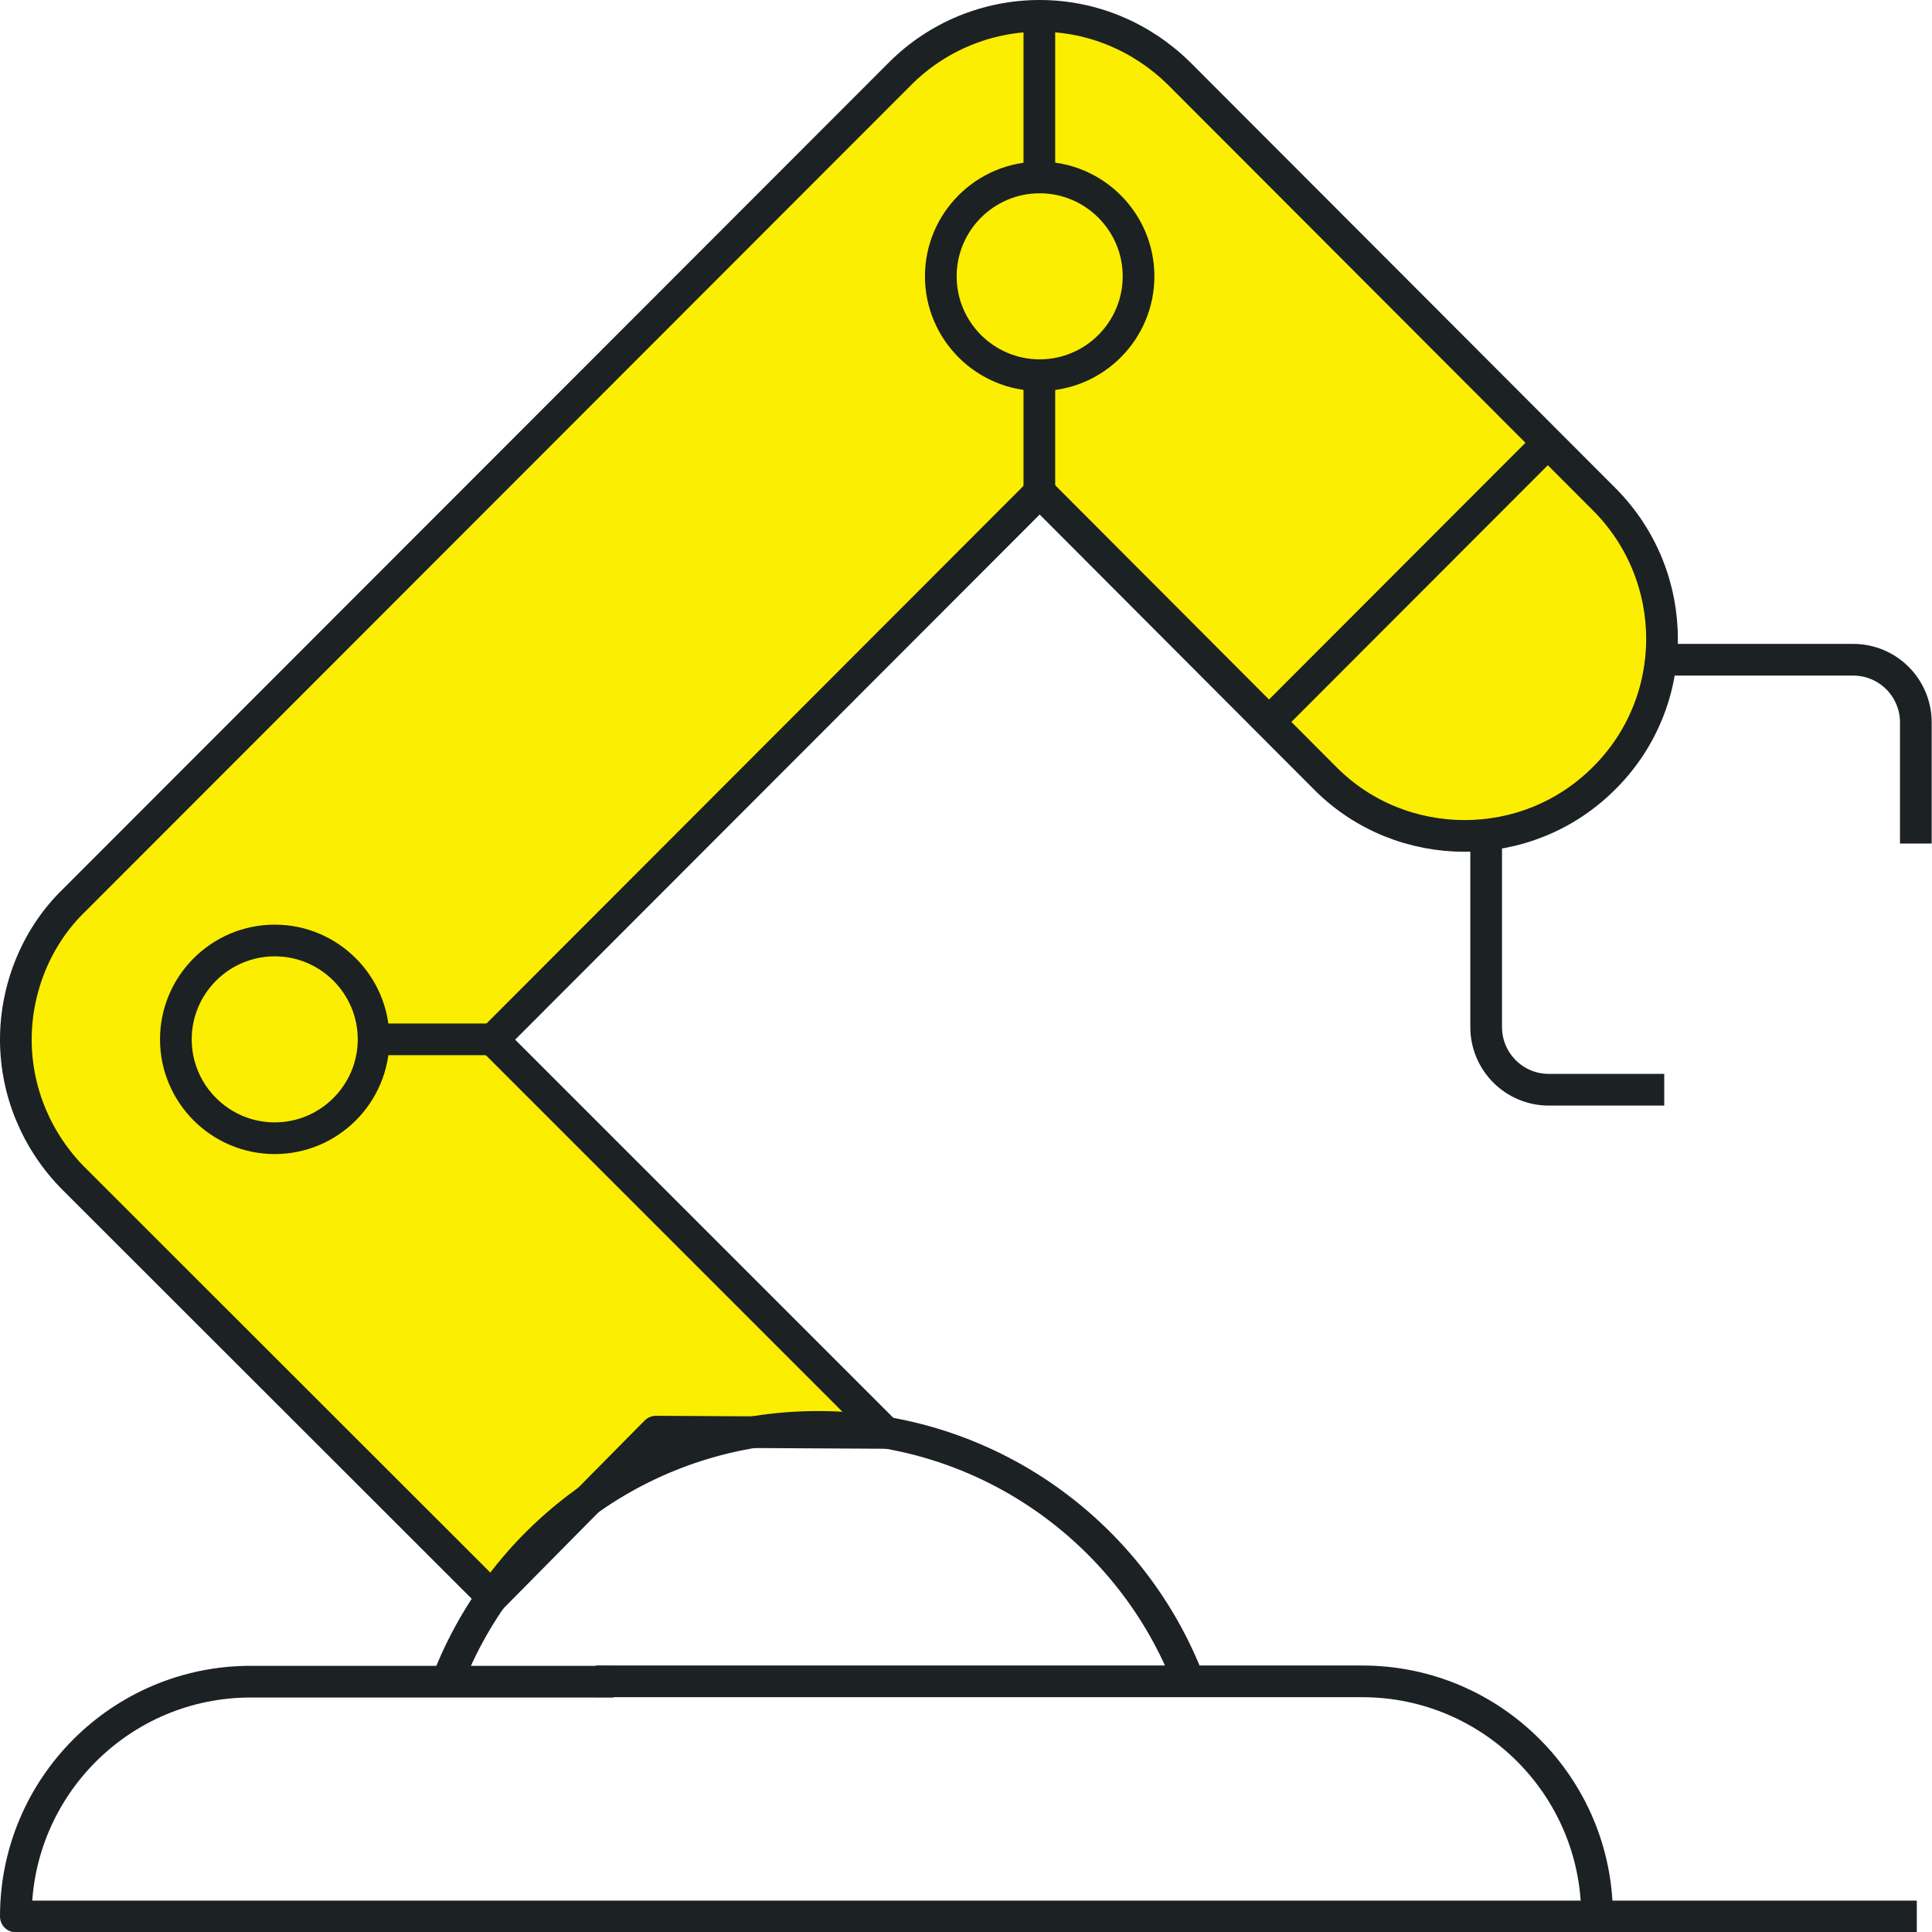
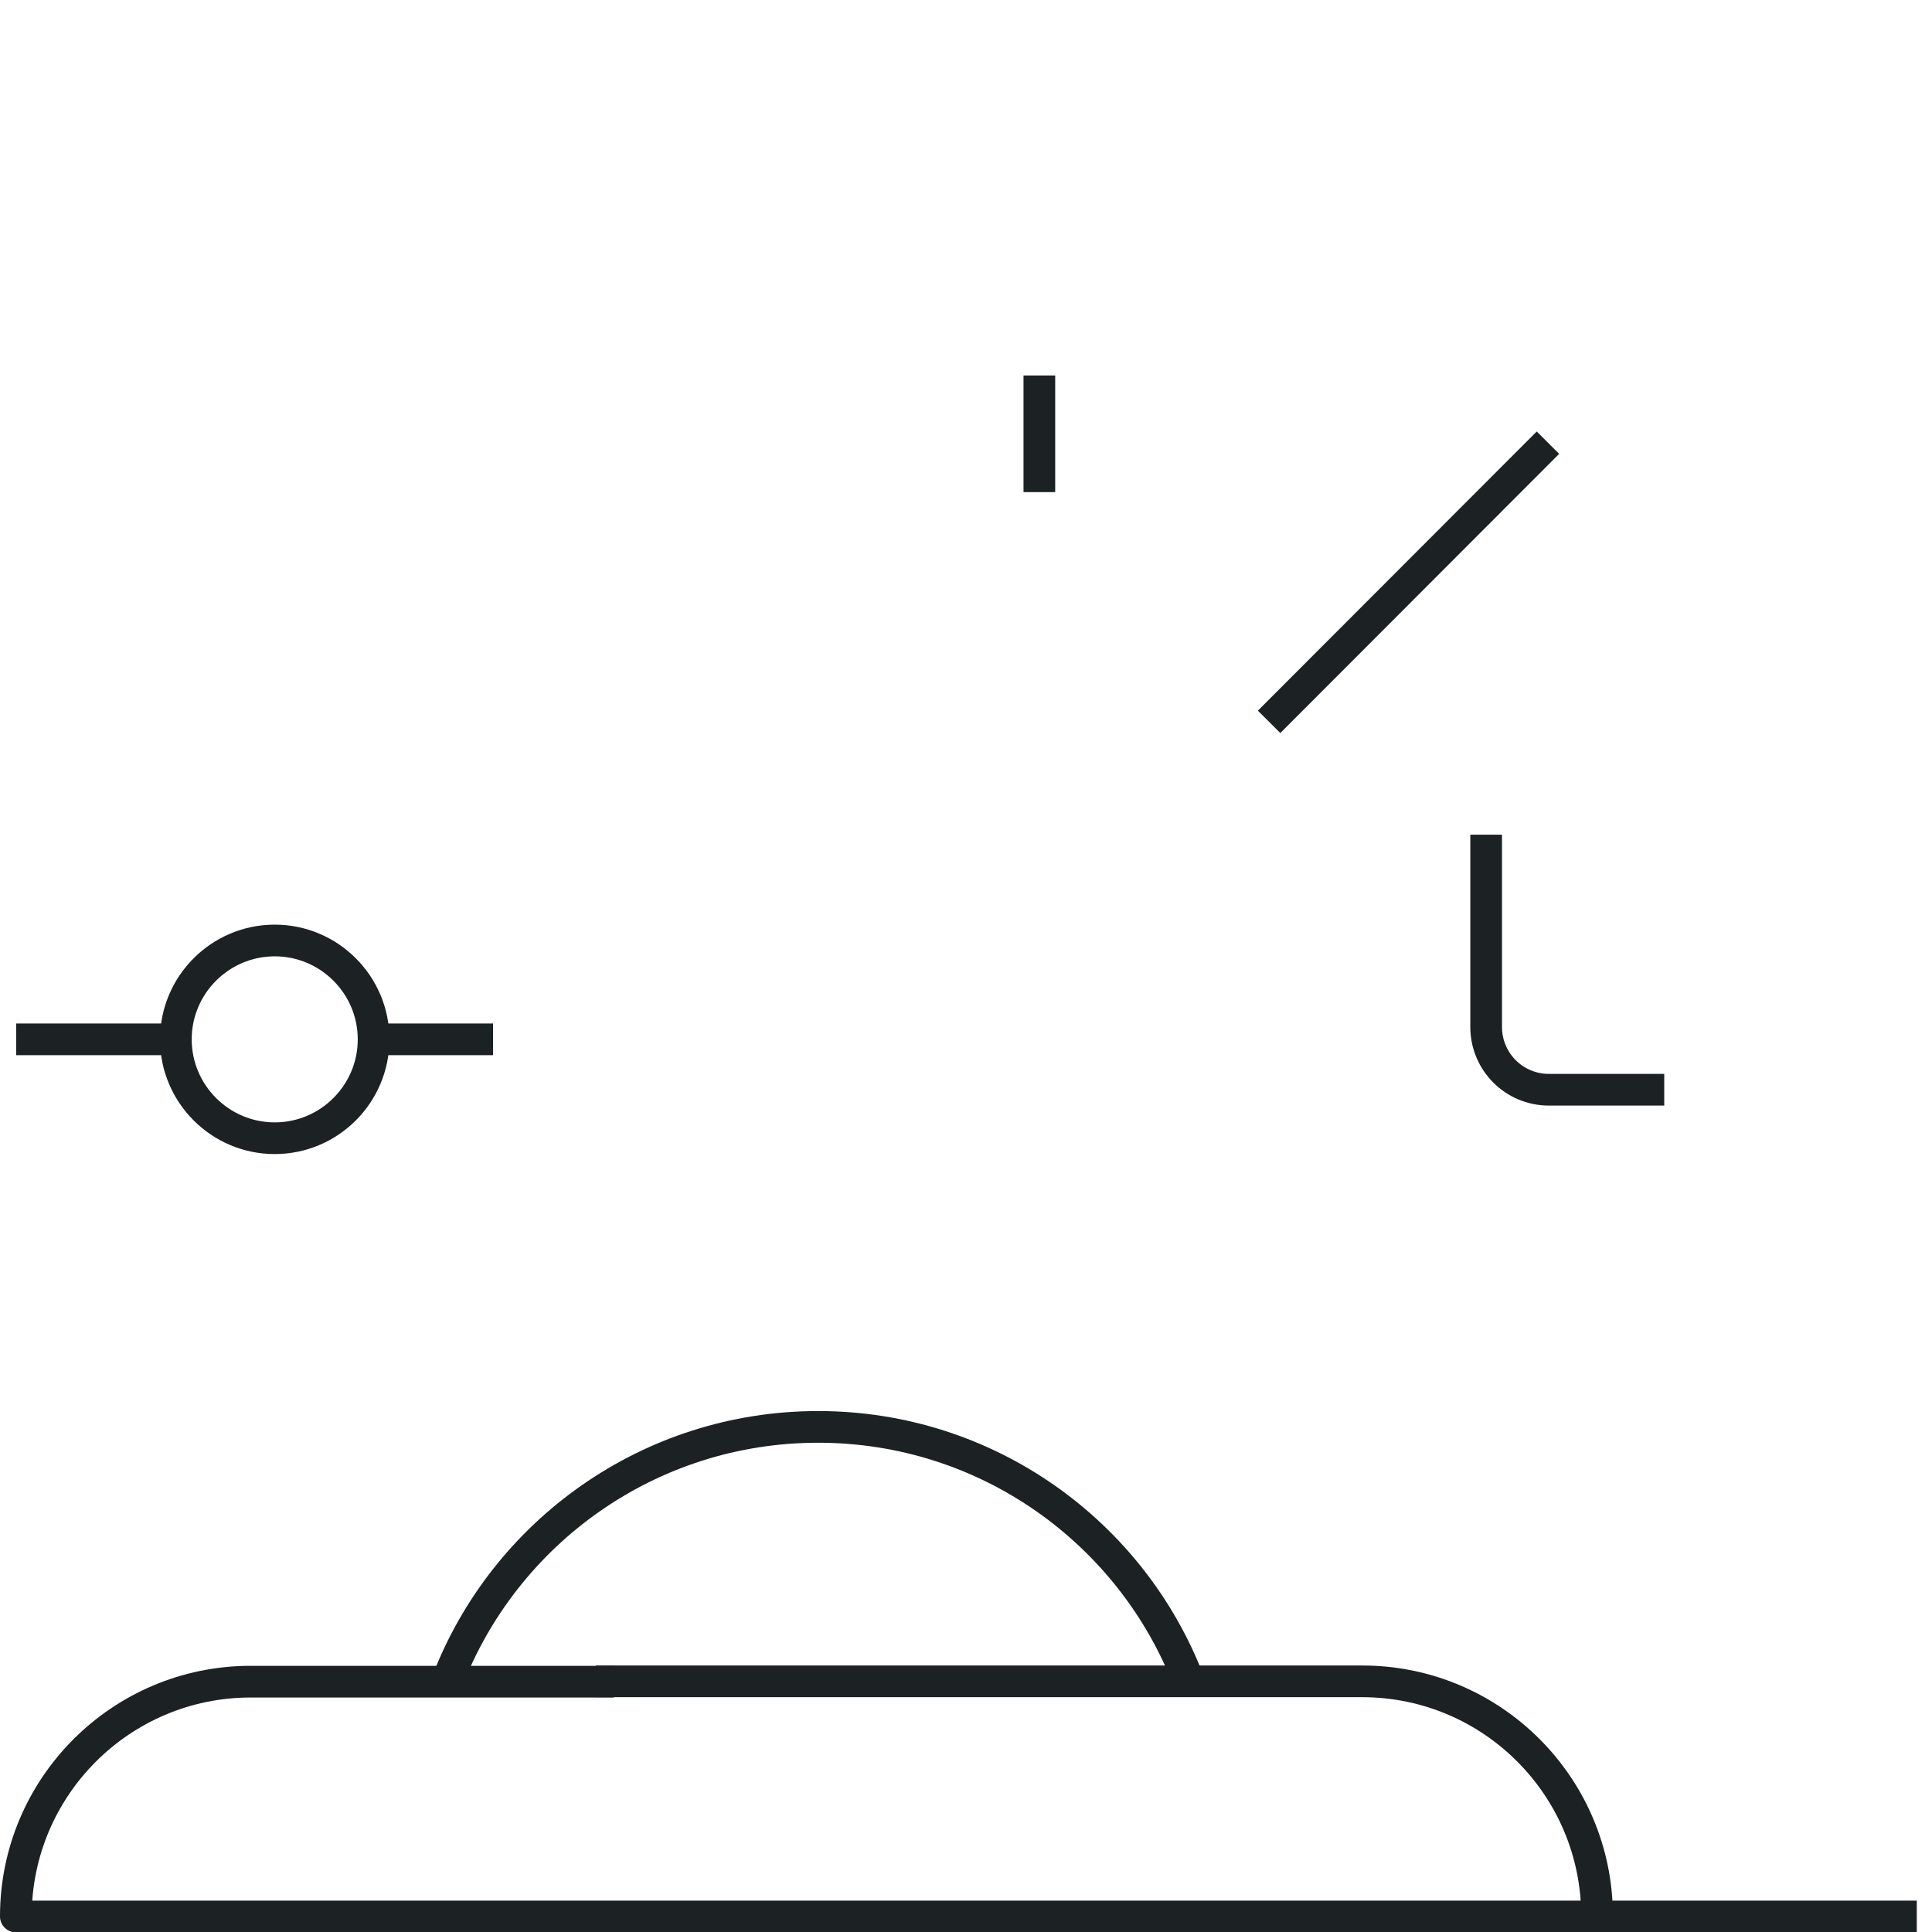
<svg xmlns="http://www.w3.org/2000/svg" id="_レイヤー_2" data-name="レイヤー 2" viewBox="0 0 60.97 60.97">
  <defs>
    <style>
      .cls-1 {
        fill: none;
        stroke: #1c2123;
        stroke-linejoin: round;
      }

      .cls-2 {
        fill: #fcee00;
      }
    </style>
  </defs>
  <g id="design">
    <g>
      <line class="cls-1" x1="5.55" y1="32.8" x2=".51" y2="32.8" />
      <path class="cls-1" d="M19.37,53.07H7.91c-4.09,0-7.41,3.32-7.41,7.41h59.99" />
      <path class="cls-1" d="M50.4,60.47h0c0-4.09-3.32-7.41-7.41-7.41h-24.19" />
      <g>
-         <path class="cls-2" d="M15.53,50.39l-13.19-13.18c-1.18-1.18-1.84-2.76-1.84-4.4s.66-3.26,1.84-4.4L28.41,2.32c1.16-1.16,2.74-1.82,4.4-1.82s3.22.66,4.4,1.82l13.41,13.43c2.44,2.44,2.44,6.39,0,8.81-1.22,1.22-2.81,1.82-4.4,1.82s-3.19-.6-4.4-1.82l-9.01-9.03-17.26,17.28,12.41,12.41-7.26-.04-5.16,5.22Z" />
-         <path class="cls-1" d="M15.53,50.39l-13.19-13.18c-1.18-1.18-1.84-2.76-1.84-4.4s.66-3.26,1.84-4.4L28.41,2.32c1.16-1.16,2.74-1.82,4.4-1.82s3.22.66,4.4,1.82l13.41,13.43c2.44,2.44,2.44,6.39,0,8.81-1.22,1.22-2.81,1.82-4.4,1.82s-3.19-.6-4.4-1.82l-9.01-9.03-17.26,17.28,12.41,12.41-7.26-.04-5.16,5.22Z" />
-       </g>
+         </g>
      <path class="cls-1" d="M11.79,32.8c0,1.72-1.4,3.12-3.12,3.12s-3.12-1.4-3.12-3.12,1.4-3.12,3.12-3.12,3.12,1.4,3.12,3.12Z" />
-       <path class="cls-1" d="M35.93,8.72c0,1.72-1.4,3.12-3.12,3.12s-3.12-1.4-3.12-3.12,1.4-3.12,3.12-3.12,3.12,1.4,3.12,3.12Z" />
      <line class="cls-1" x1="15.56" y1="32.8" x2="11.79" y2="32.8" />
      <line class="cls-1" x1="32.8" y1="15.53" x2="32.8" y2="11.85" />
      <path class="cls-1" d="M14.11,53.07c1.8-4.7,6.37-8.04,11.71-8.04s9.9,3.34,11.7,8.04" />
      <line class="cls-1" x1="40.05" y1="22.78" x2="48.85" y2="13.97" />
      <path class="cls-1" d="M52.52,34.39h-3.64c-1.1,0-1.98-.89-1.98-1.98v-6.07" />
-       <path class="cls-1" d="M52.41,20.82h6.07c1.1,0,1.98.89,1.98,1.98v3.82" />
-       <line class="cls-1" x1="32.8" y1="5.6" x2="32.8" y2=".51" />
    </g>
  </g>
</svg>